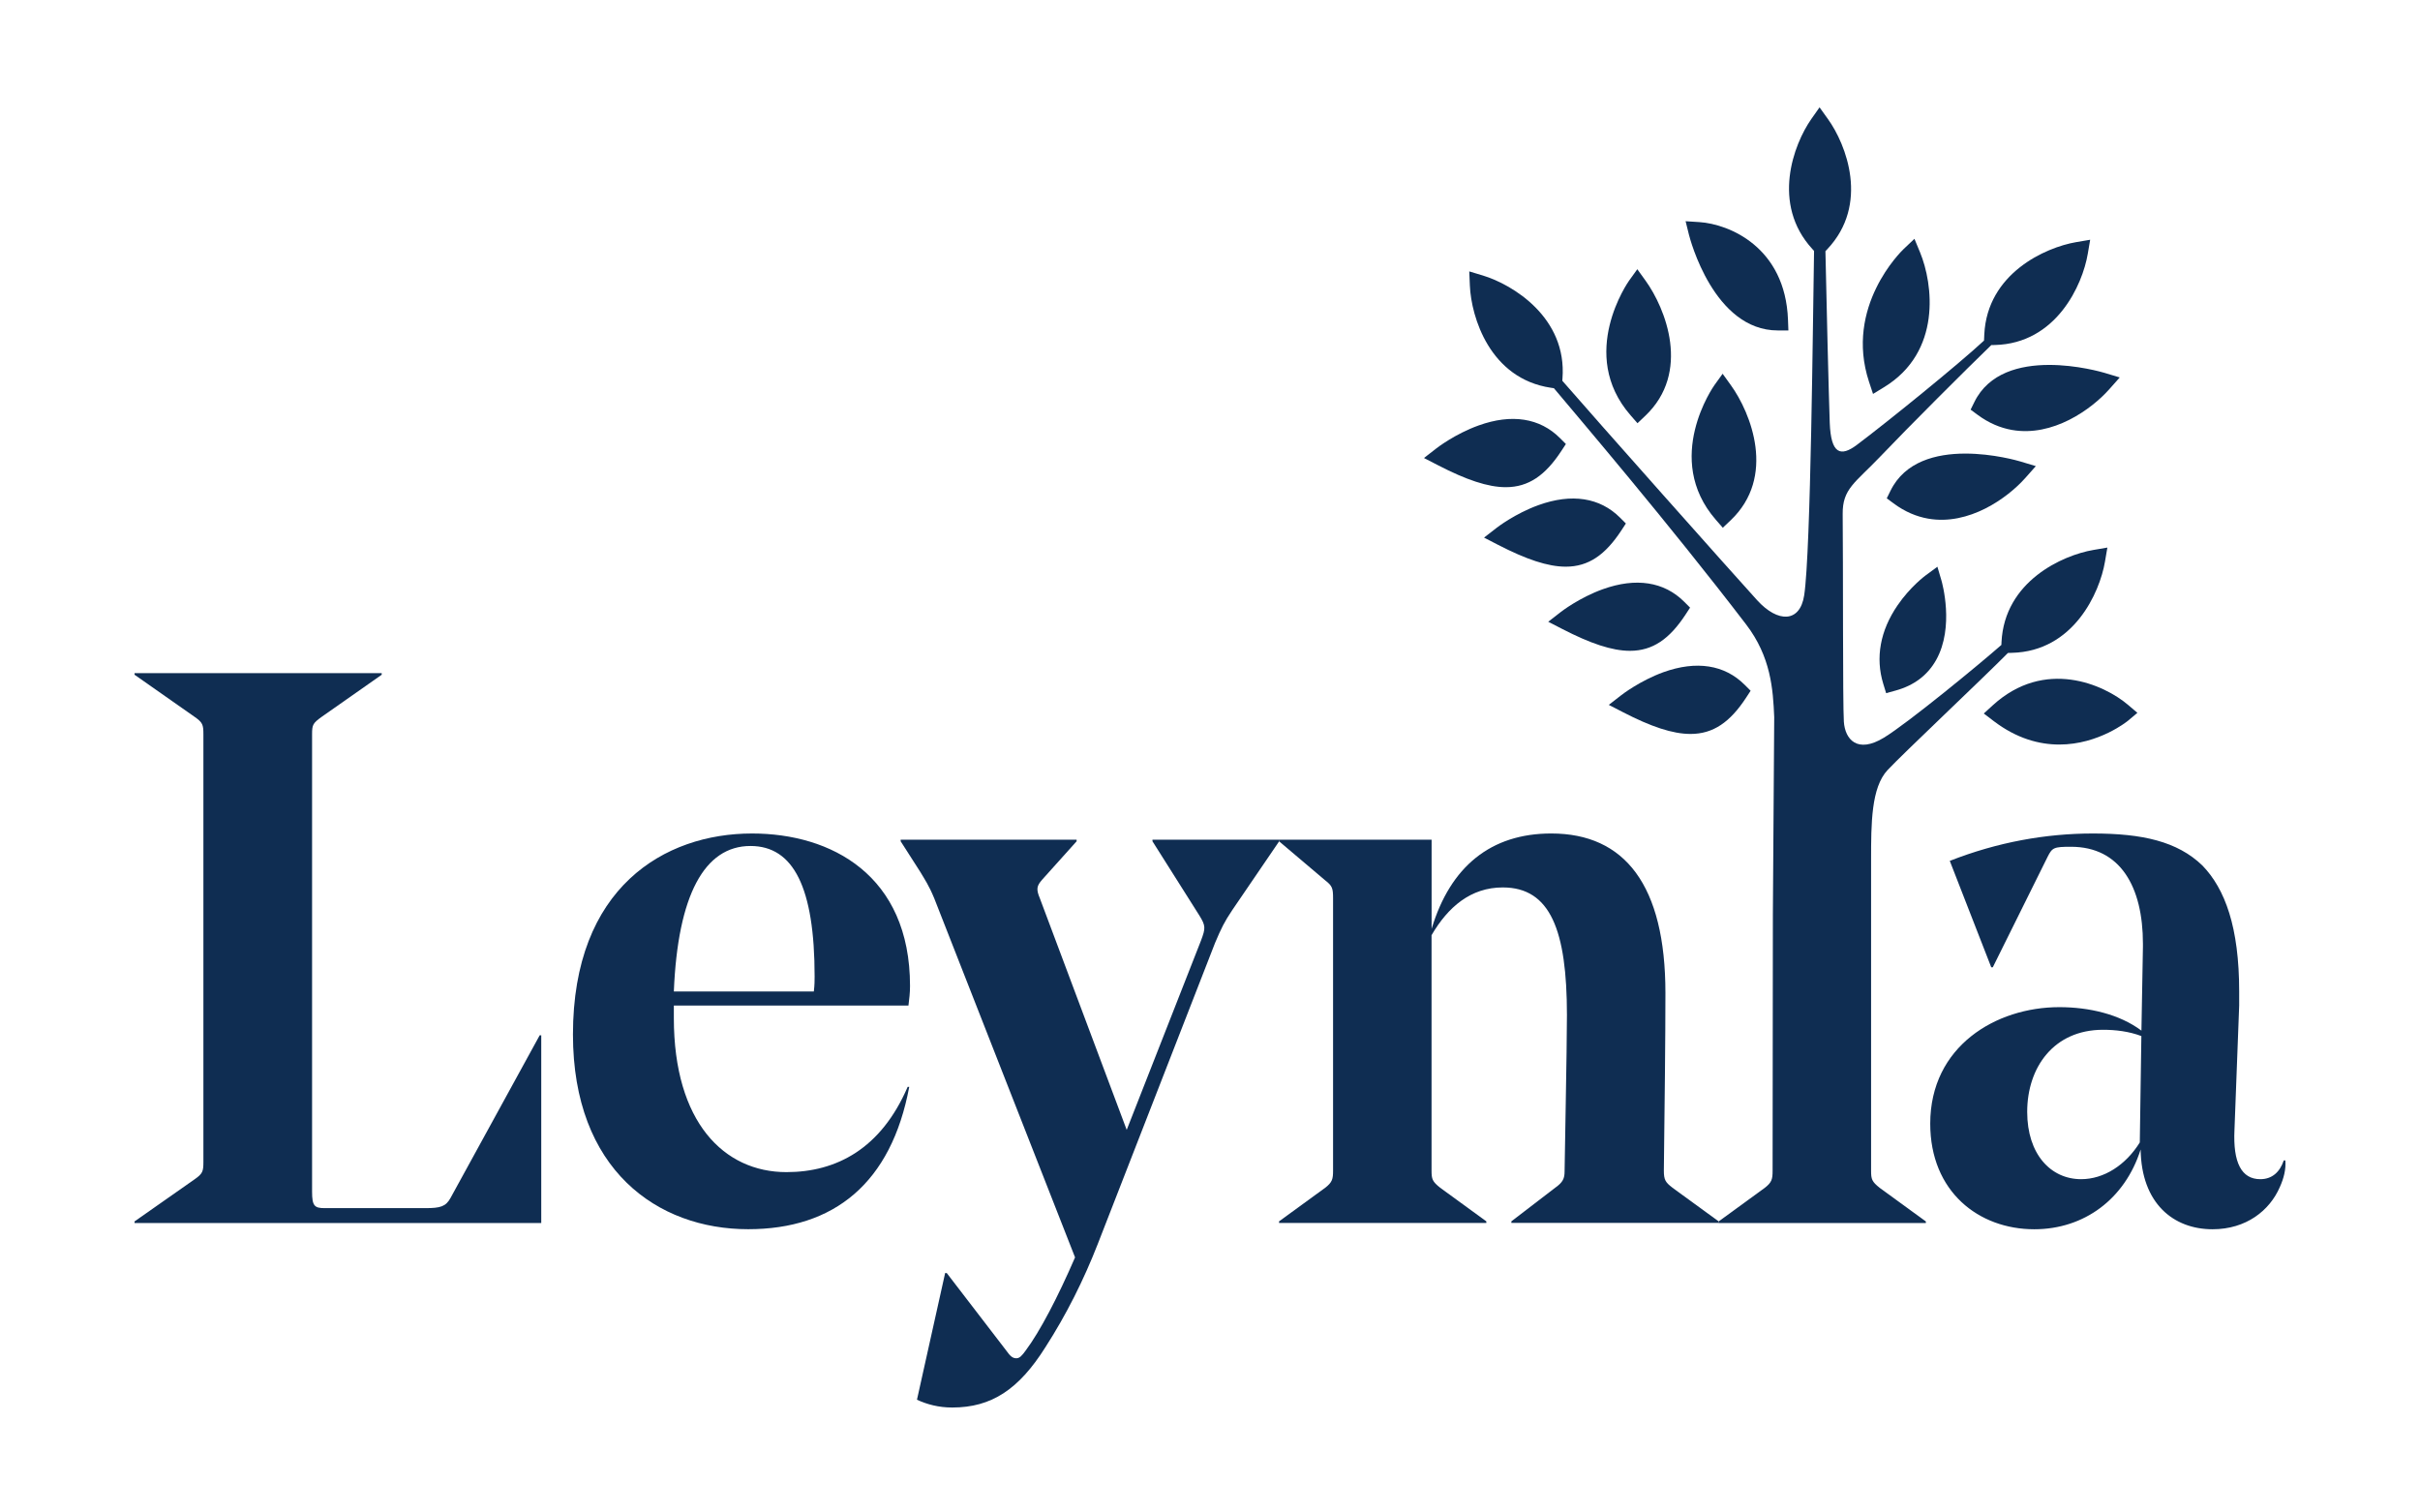
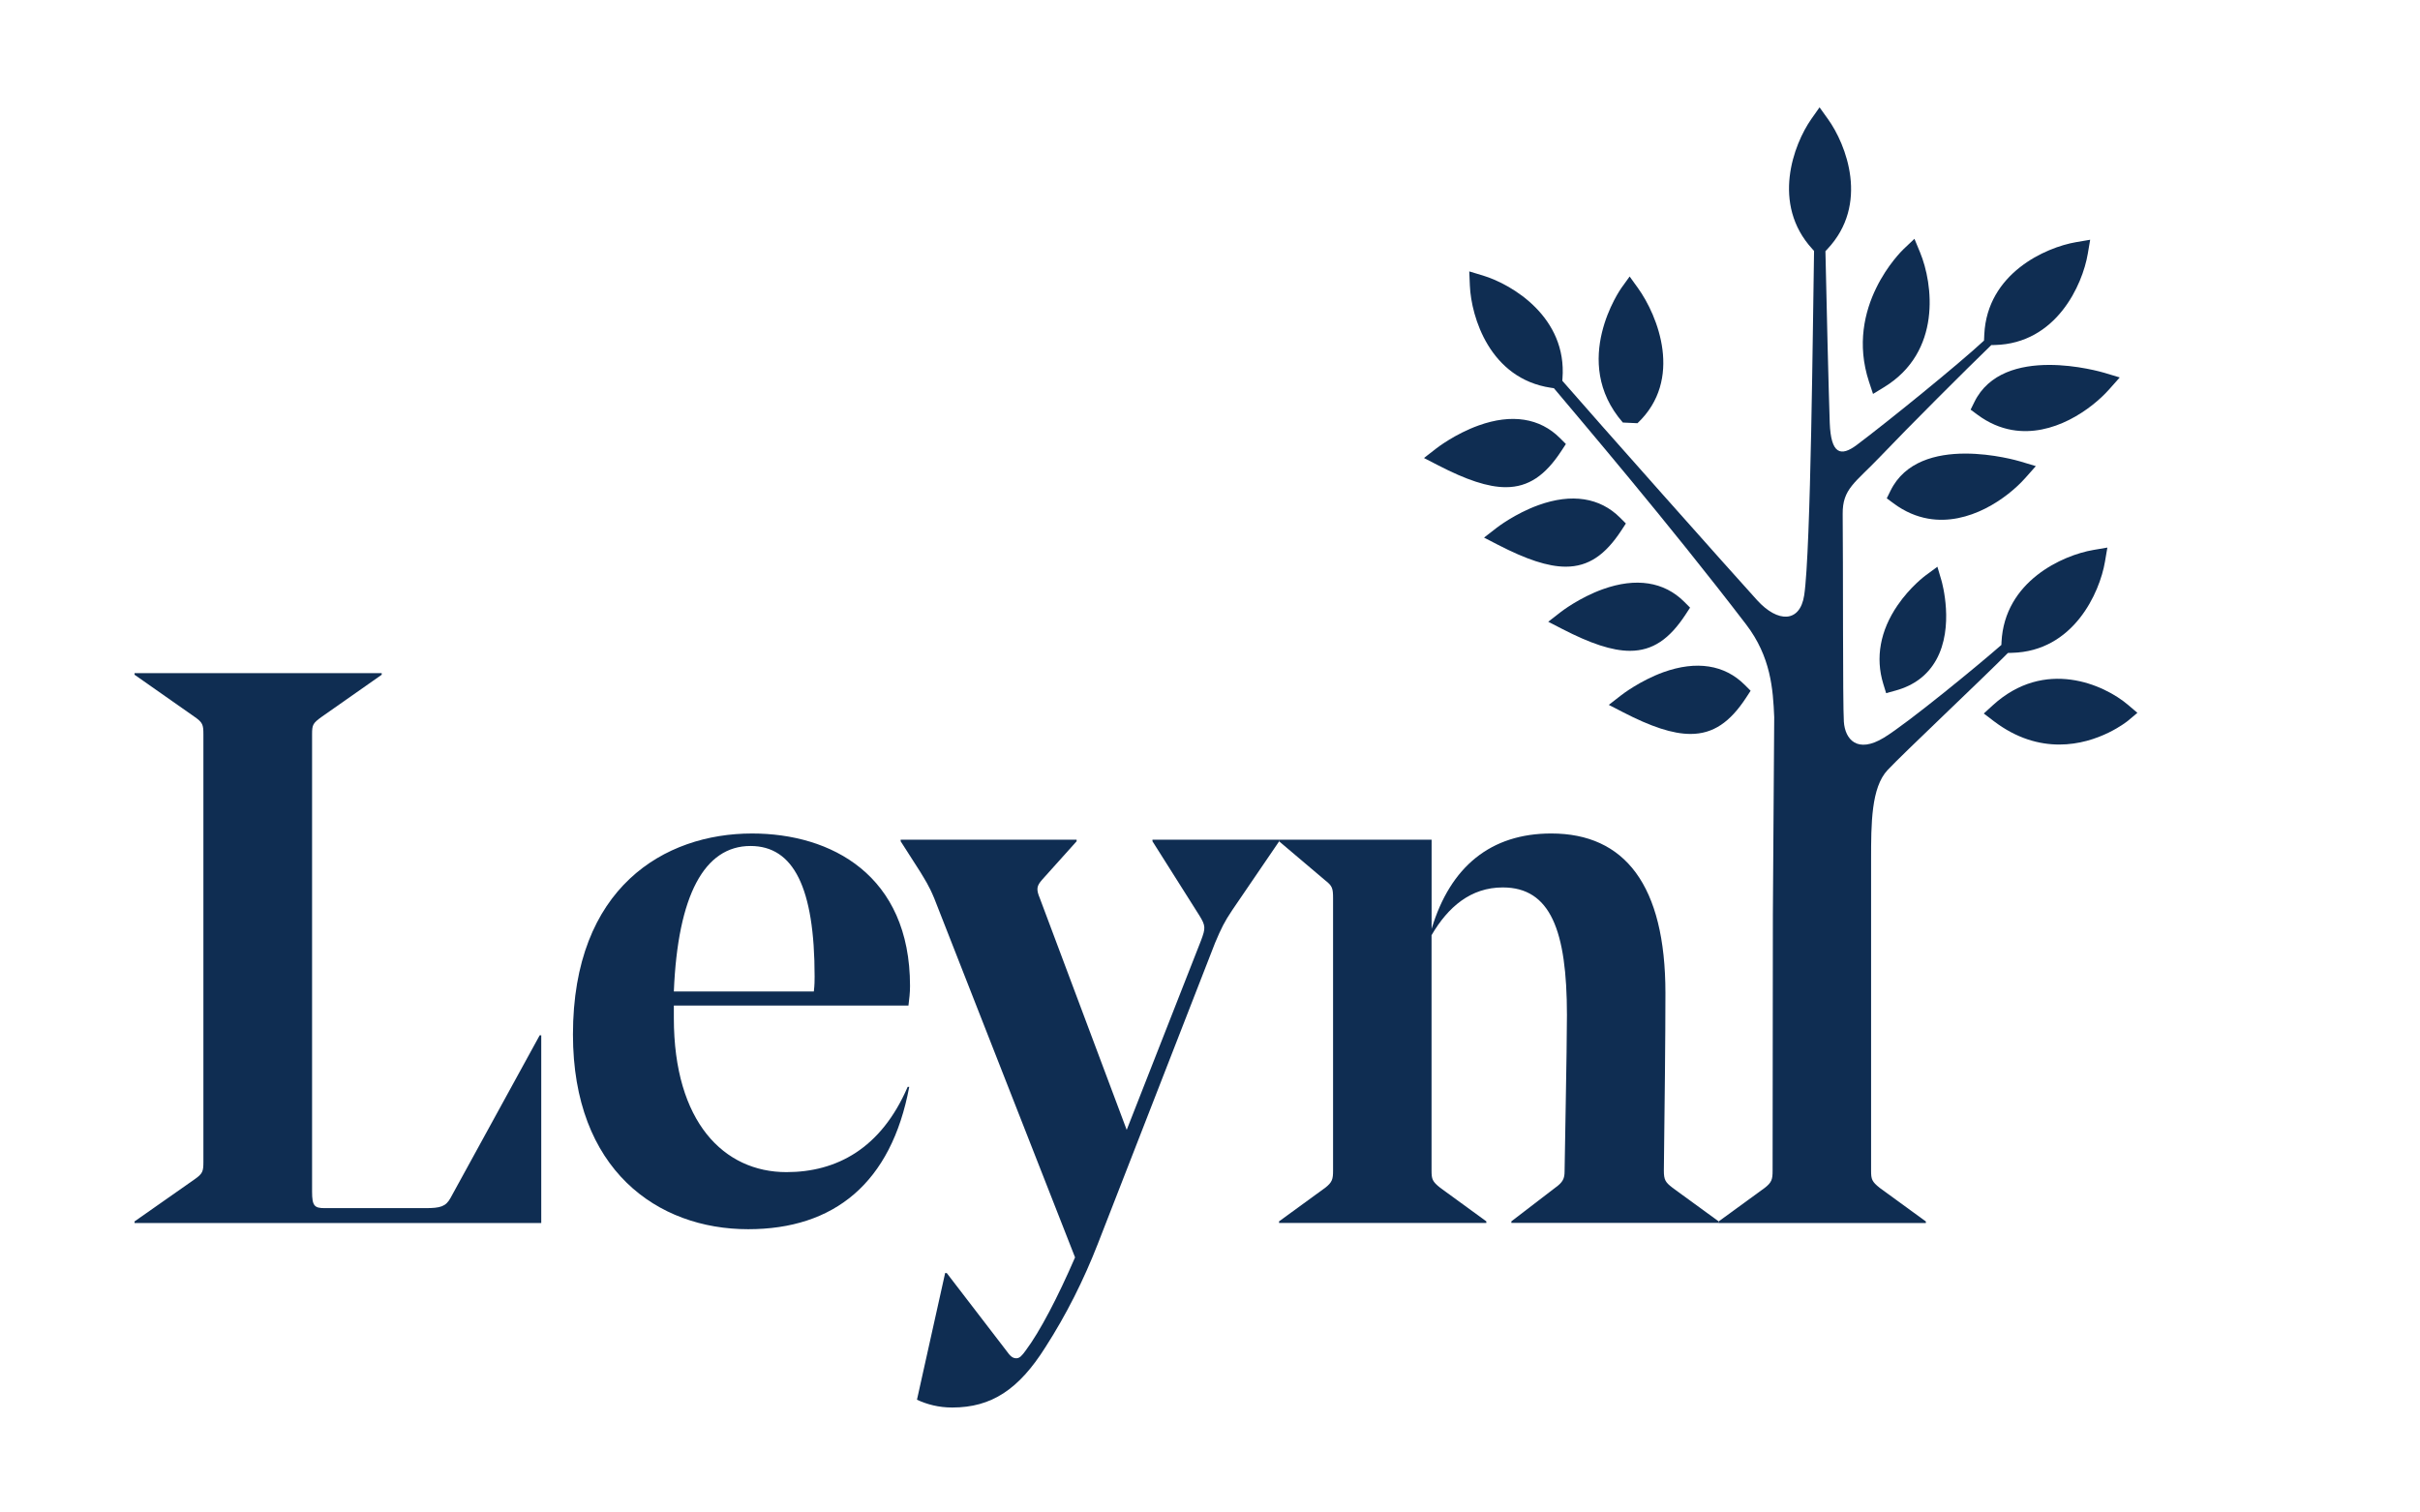
<svg xmlns="http://www.w3.org/2000/svg" version="1.1" id="Layer_1" x="0px" y="0px" viewBox="0 0 432 270" style="enable-background:new 0 0 432 270;" xml:space="preserve">
  <style type="text/css">
	.st0{fill:#0F2D52;}
</style>
  <g>
    <g>
      <path class="st0" d="M24.02,218.32v-0.28l10.75-7.54c1.4-0.98,1.54-1.4,1.54-3.07v-76.37c0-1.68-0.14-2.09-1.54-3.07l-10.75-7.54    v-0.28h44.12v0.28l-10.75,7.54c-1.54,1.12-1.68,1.4-1.68,3.07v81.68c0,2.51,0.42,2.93,2.23,2.93h18.01c2.65,0,3.63-0.28,4.47-1.81    l15.92-29.04h0.28v33.51H24.02z" />
      <path class="st0" d="M120.29,179.51v2.23c0,18.57,8.94,27.5,20.1,27.5c8.94,0,16.89-4.19,21.64-15.22h0.28    c-3.21,17.17-13.4,25.41-28.76,25.41c-16.2,0-31.27-10.61-31.27-34.76c0-26.25,16.33-35.88,31.97-35.88    c14.1,0,28.2,7.4,28.2,27.22c0,1.26-0.14,2.37-0.28,3.49H120.29z M120.29,176.99h24.99c0.14-1.12,0.14-2.09,0.14-2.65    c0-15.92-3.77-23.32-11.45-23.32C125.74,151.02,120.99,159.82,120.29,176.99z" />
      <path class="st0" d="M163.69,249.87l5.03-22.62h0.28l10.61,13.82c0.7,0.98,1.12,1.4,1.82,1.4c0.56,0,0.98-0.42,1.68-1.4    c2.51-3.35,5.72-9.49,8.8-16.61l-25.13-64.08c-0.98-2.37-1.68-3.35-2.51-4.75l-3.49-5.45v-0.28h31.41v0.28l-6.14,6.84    c-0.98,1.12-1.12,1.68-0.42,3.35l15.5,41.33l13.26-33.79c0.84-2.23,0.84-2.65-0.28-4.47l-8.38-13.26v-0.28h22.62v0.28l-8.38,12.29    c-1.4,2.09-1.95,3.21-3.07,5.86l-20.94,53.75c-2.51,6.42-5.58,12.57-9.35,18.43c-4.75,7.54-9.63,10.75-16.61,10.75    C167.6,251.27,165.5,250.71,163.69,249.87z" />
      <path class="st0" d="M268.26,158.42c-5.72,0-9.77,3.49-12.71,8.52v42.02c0,1.54,0.14,1.95,1.54,3.07l8.24,6v0.28h-37v-0.28l8.24-6    c1.26-0.98,1.4-1.54,1.4-3.07v-48.59c0-1.82-0.14-2.23-1.4-3.21l-8.24-6.98v-0.28h27.23v15.92c3.35-11.17,10.61-17.03,21.36-17.03    c13.12,0,20.38,9.21,20.38,28.48c0,7.68-0.14,20.52-0.28,31.69c0,1.68,0.28,2.09,1.54,3.07l8.24,6v0.28h-37v-0.28l7.82-6    c1.4-0.98,1.68-1.68,1.68-2.93c0-1.54,0.42-21.78,0.42-27.92C279.71,166.1,276.78,158.42,268.26,158.42z" />
-       <path class="st0" d="M382.54,169.03v-0.56c0-10.19-4.05-17.31-12.84-17.31c-3.07,0-3.35,0.14-4.19,1.82l-9.77,19.69h-0.28    l-7.4-18.99c8.52-3.35,17.17-4.89,25.55-4.89c8.8,0,15.08,1.4,19.55,5.72c4.05,4.19,6.56,11.03,6.56,22.48v2.51l-0.84,22.2    c-0.28,5.86,1.26,8.8,4.61,8.8c2.09,0,3.49-1.26,4.19-3.35h0.28c0.14,1.54-0.28,3.21-0.98,4.75c-1.81,4.19-6,7.54-12.01,7.54    c-6.98,0-12.71-4.61-12.84-14.24c-2.79,8.8-10.05,14.24-18.99,14.24c-9.91,0-18.57-6.7-18.57-18.85c0-13.82,11.73-20.8,23.04-20.8    c5.31,0,10.75,1.26,14.66,4.19L382.54,169.03z M361.88,198.49c0,7.54,4.19,12.01,9.63,12.01c4.05,0,7.96-2.51,10.47-6.56    l0.28-18.99c-2.23-0.84-4.61-1.12-6.84-1.12C366.63,183.83,361.88,190.53,361.88,198.49z" />
    </g>
    <g>
      <path class="st0" d="M289.43,124.09l-2.24,1.74l2.52,1.3c4.99,2.58,8.86,3.89,12.07,3.89c4.07,0,7.07-2.12,9.92-6.47l0.81-1.24    l-1.05-1.05c-3.6-3.6-8.63-4.38-14.53-2.26C292.74,121.53,289.56,123.99,289.43,124.09z" />
      <path class="st0" d="M286.13,105.18c-4.2,1.51-7.38,3.97-7.51,4.07l-2.24,1.74l2.52,1.3c4.99,2.57,8.86,3.89,12.07,3.89    c4.07,0,7.07-2.12,9.92-6.47l0.81-1.24l-1.05-1.05C297.06,103.84,292.04,103.06,286.13,105.18z" />
      <path class="st0" d="M274.67,90.16c-4.2,1.51-7.38,3.97-7.51,4.07l-2.24,1.74l2.52,1.3c4.99,2.57,8.86,3.89,12.07,3.89    c4.07,0,7.07-2.12,9.92-6.47l0.81-1.24l-1.05-1.05C285.6,88.82,280.57,88.04,274.67,90.16z" />
      <path class="st0" d="M268.8,86.97c4.07,0,7.07-2.12,9.92-6.47l0.81-1.24l-1.05-1.05c-3.6-3.6-8.63-4.38-14.53-2.26    c-4.2,1.51-7.38,3.97-7.51,4.07l-2.24,1.74l2.52,1.3C261.73,85.65,265.6,86.97,268.8,86.97z" />
-       <path class="st0" d="M306.04,68.76c-0.09,0.13-9.26,13.11,0.26,24.03l1.24,1.42l1.37-1.3c8.23-7.78,3.64-19.2,0.07-24.15    l-1.47-2.04L306.04,68.76z" />
-       <path class="st0" d="M292.31,75.55l1.37-1.3c8.23-7.78,3.64-19.2,0.07-24.15l-1.47-2.04l-1.47,2.04    c-0.09,0.13-9.26,13.11,0.26,24.03L292.31,75.55z" />
-       <path class="st0" d="M317.37,58.99h1.88l-0.07-1.88c-0.47-13.02-10.54-17.11-15.8-17.46l-2.48-0.16l0.6,2.42    C301.68,42.6,305.91,58.99,317.37,58.99z" />
+       <path class="st0" d="M292.31,75.55c8.23-7.78,3.64-19.2,0.07-24.15l-1.47-2.04l-1.47,2.04    c-0.09,0.13-9.26,13.11,0.26,24.03L292.31,75.55z" />
      <path class="st0" d="M334.36,70.32l1.95-1.19c10.37-6.31,8.75-18.5,6.45-24.06l-1.01-2.44l-1.92,1.82    c-0.43,0.41-10.6,10.29-6.19,23.7L334.36,70.32z" />
      <path class="st0" d="M352.45,71.77l-0.67,1.36l1.22,0.9c2.03,1.51,4.11,2.36,6.15,2.72c7.3,1.29,14.18-3.67,17.36-7.24l1.89-2.13    l-2.72-0.82C374.93,66.34,357.6,61.27,352.45,71.77z" />
      <path class="st0" d="M361.53,85.34l1.89-2.13l-2.72-0.82c-0.73-0.22-18.06-5.3-23.22,5.21l-0.67,1.36l1.22,0.9    c2.03,1.51,4.11,2.36,6.15,2.72C351.47,93.87,358.35,88.91,361.53,85.34z" />
      <path class="st0" d="M345.85,101.17l-2.09,1.54c-0.11,0.08-2.77,2.05-5.03,5.36c-3.09,4.51-3.97,9.34-2.55,13.98l0.52,1.69    l1.7-0.47c3.27-0.9,5.7-2.73,7.23-5.46c3.29-5.88,1.05-13.8,0.96-14.13L345.85,101.17z" />
      <path class="st0" d="M355.74,125.9l-1.61,1.47l1.73,1.32c4.15,3.17,8.2,4.22,11.75,4.22c7.1,0,12.23-4.22,12.3-4.28l1.64-1.38    l-1.63-1.39C375.61,122.18,365.01,117.45,355.74,125.9z" />
      <path class="st0" d="M316.48,163.24l0.24-35.22c-0.21-5-0.6-10.77-5.01-16.54c-13.89-18.16-29.78-36.75-34.32-42.18l-0.55-0.08    c-10.89-1.63-14.21-12.63-14.45-18.22l-0.11-2.55l2.45,0.74c5.27,1.6,15.03,7.49,14.19,18.38l-0.03,0.4    c5.68,6.56,30.45,34.43,34.79,39.19c3.68,4.04,7.64,4.04,8.39-0.9c1.19-7.84,1.55-49.52,1.76-61.47l-0.3-0.33    c-7.38-8.04-3.35-18.7-0.19-23.21l1.47-2.09l1.49,2.08c3.27,4.54,7.45,15.24-0.11,23.25l-0.33,0.35    c0.15,7.62,0.6,25.93,0.77,30.63c0.21,5.62,1.96,6.11,4.84,3.95c5.59-4.2,18.15-14.39,22.7-18.62l0.05-1.11    c0.53-10.9,10.94-15.53,16.38-16.46l2.52-0.43l-0.43,2.52c-0.93,5.51-5.6,16.01-16.61,16.27l-0.61,0.01    c-4.35,4.2-14.84,14.67-19.8,19.88c-4.52,4.74-6.78,5.75-6.73,10.3c0.09,8.13,0,33.94,0.21,37.06c0.21,3.12,2.37,5.76,7.16,2.84    c4.27-2.6,17.05-13.11,20.96-16.55l0.02-0.49c0.53-10.9,10.94-15.53,16.38-16.46l2.52-0.43l-0.43,2.52    c-0.93,5.51-5.6,16.01-16.61,16.27l-0.71,0.02c-4.4,4.46-18.76,17.99-21.49,20.91c-2.92,3.12-2.94,9.53-2.94,16v55.51    c0,1.54,0.14,1.95,1.54,3.07l8.24,6v0.28h-37v-0.28l8.24-6c1.26-0.98,1.4-1.54,1.4-3.07L316.48,163.24z" />
    </g>
  </g>
</svg>